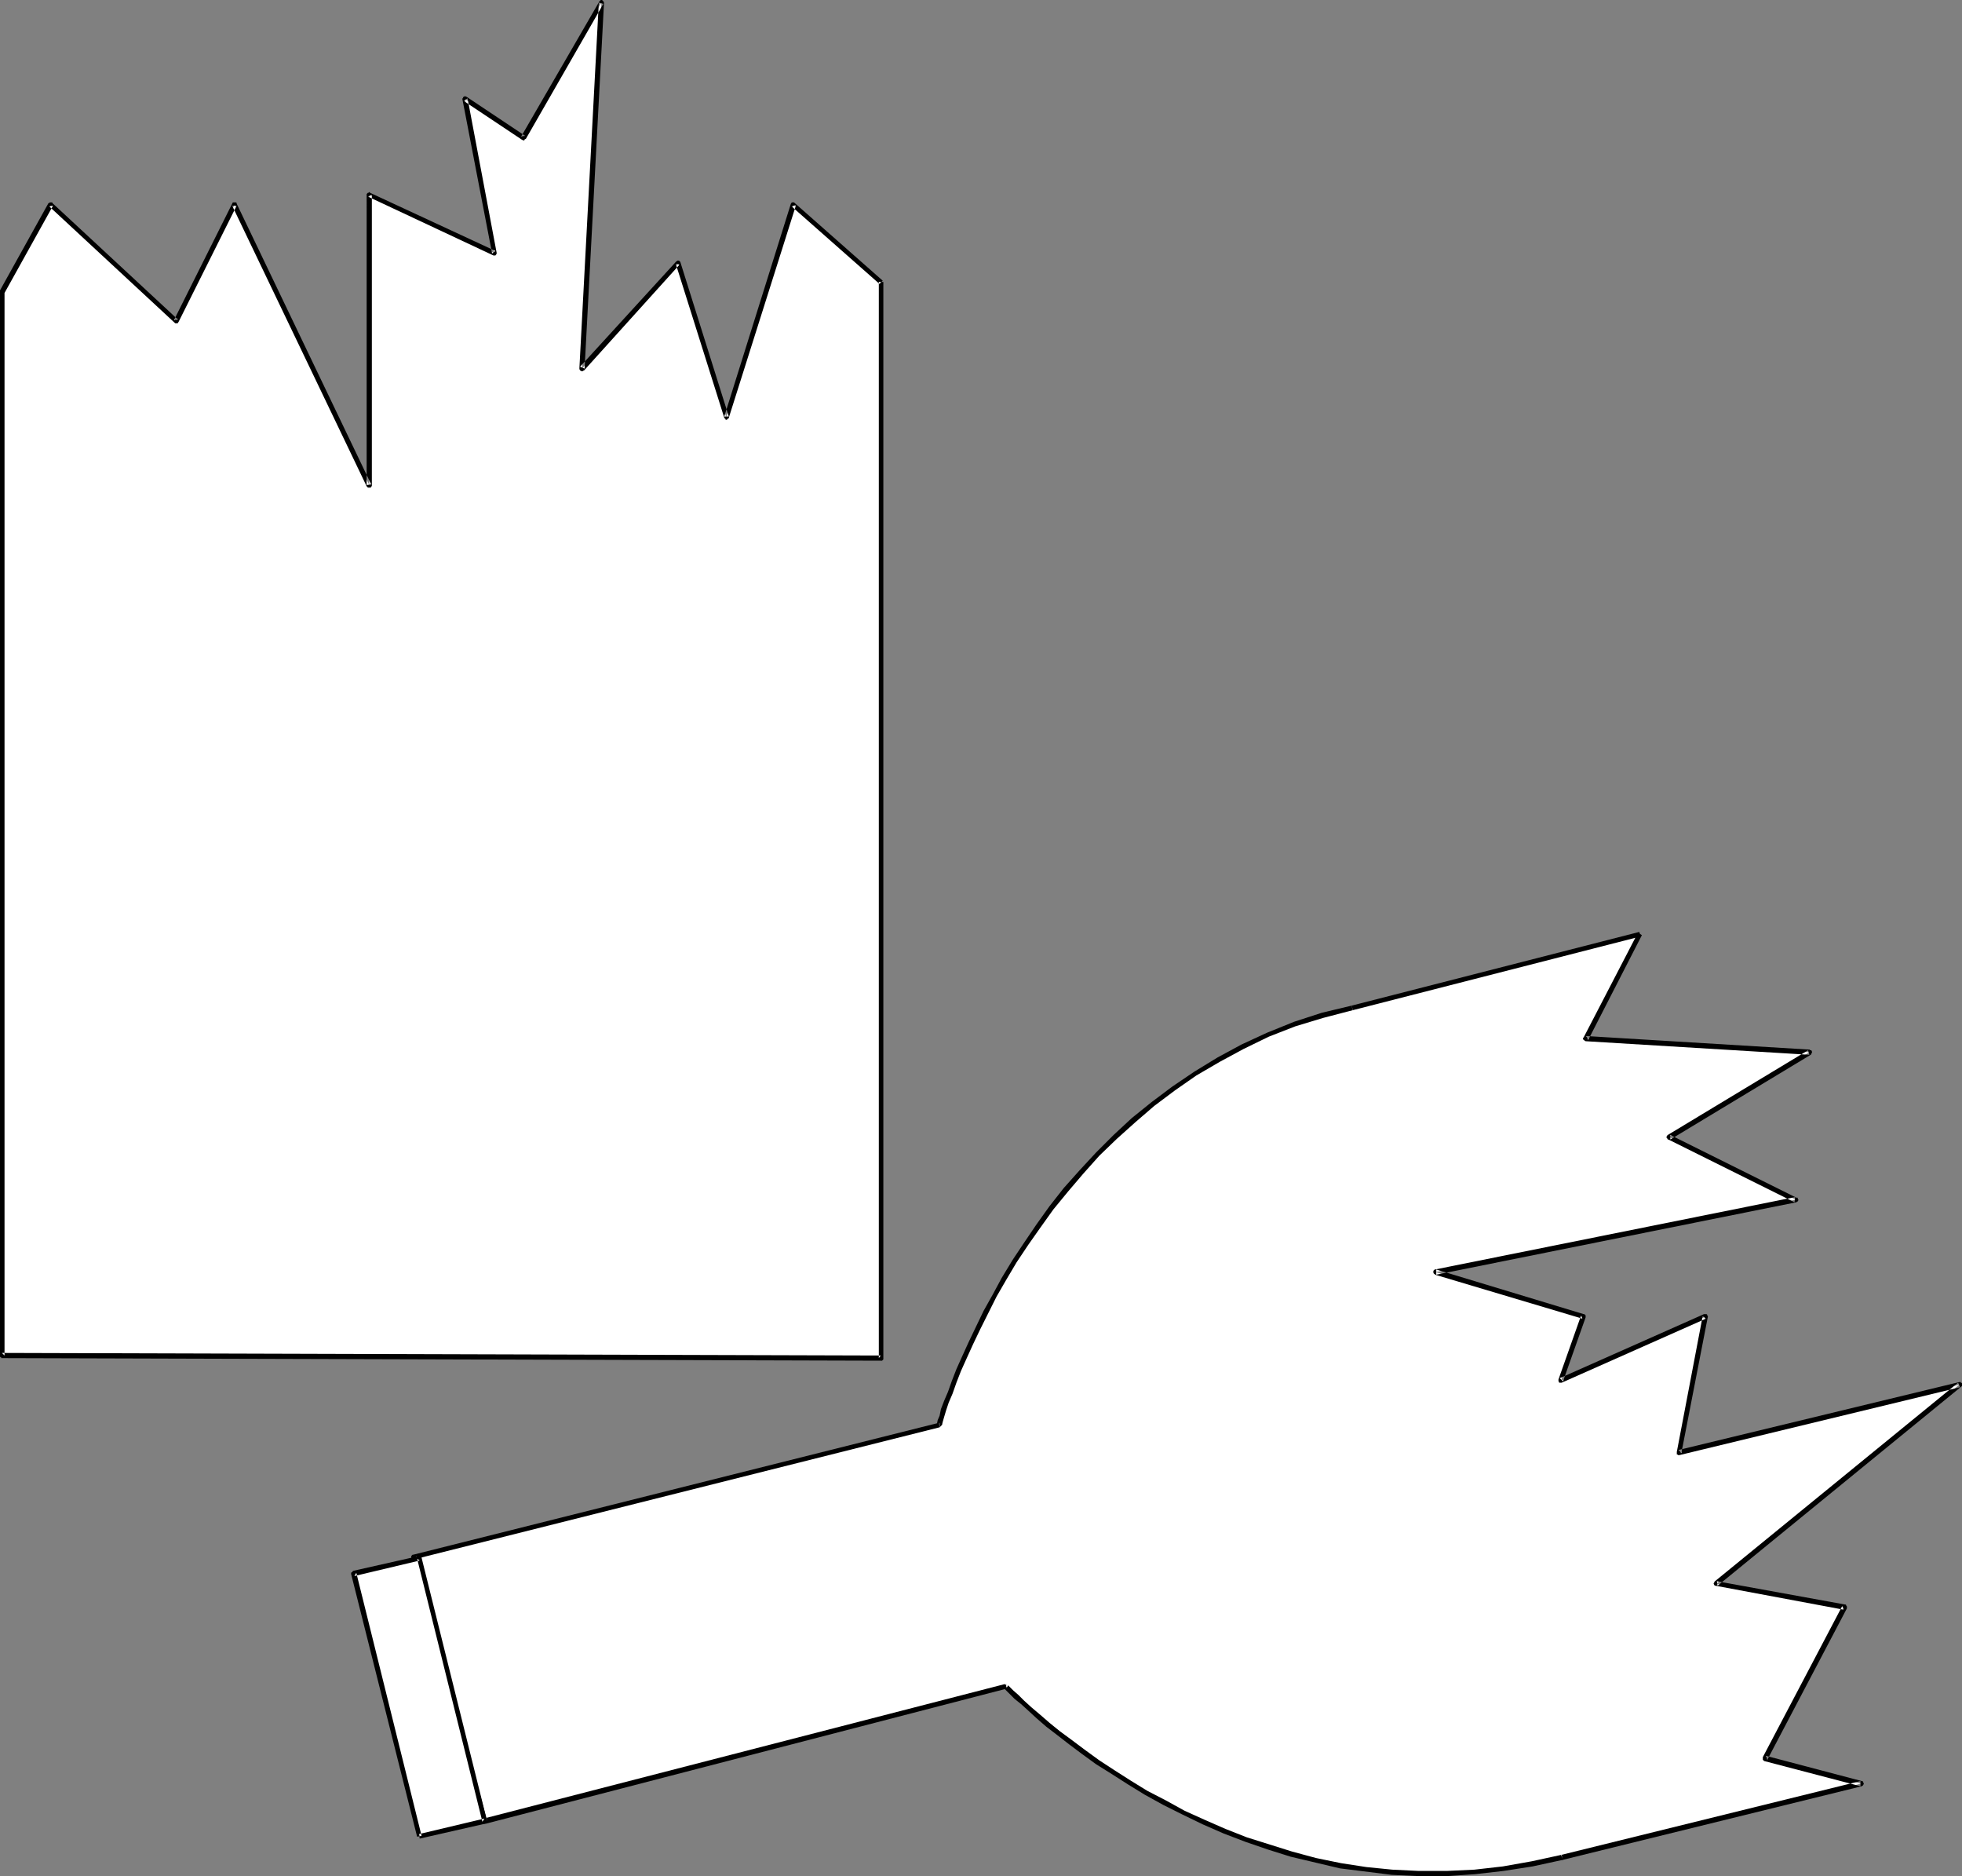
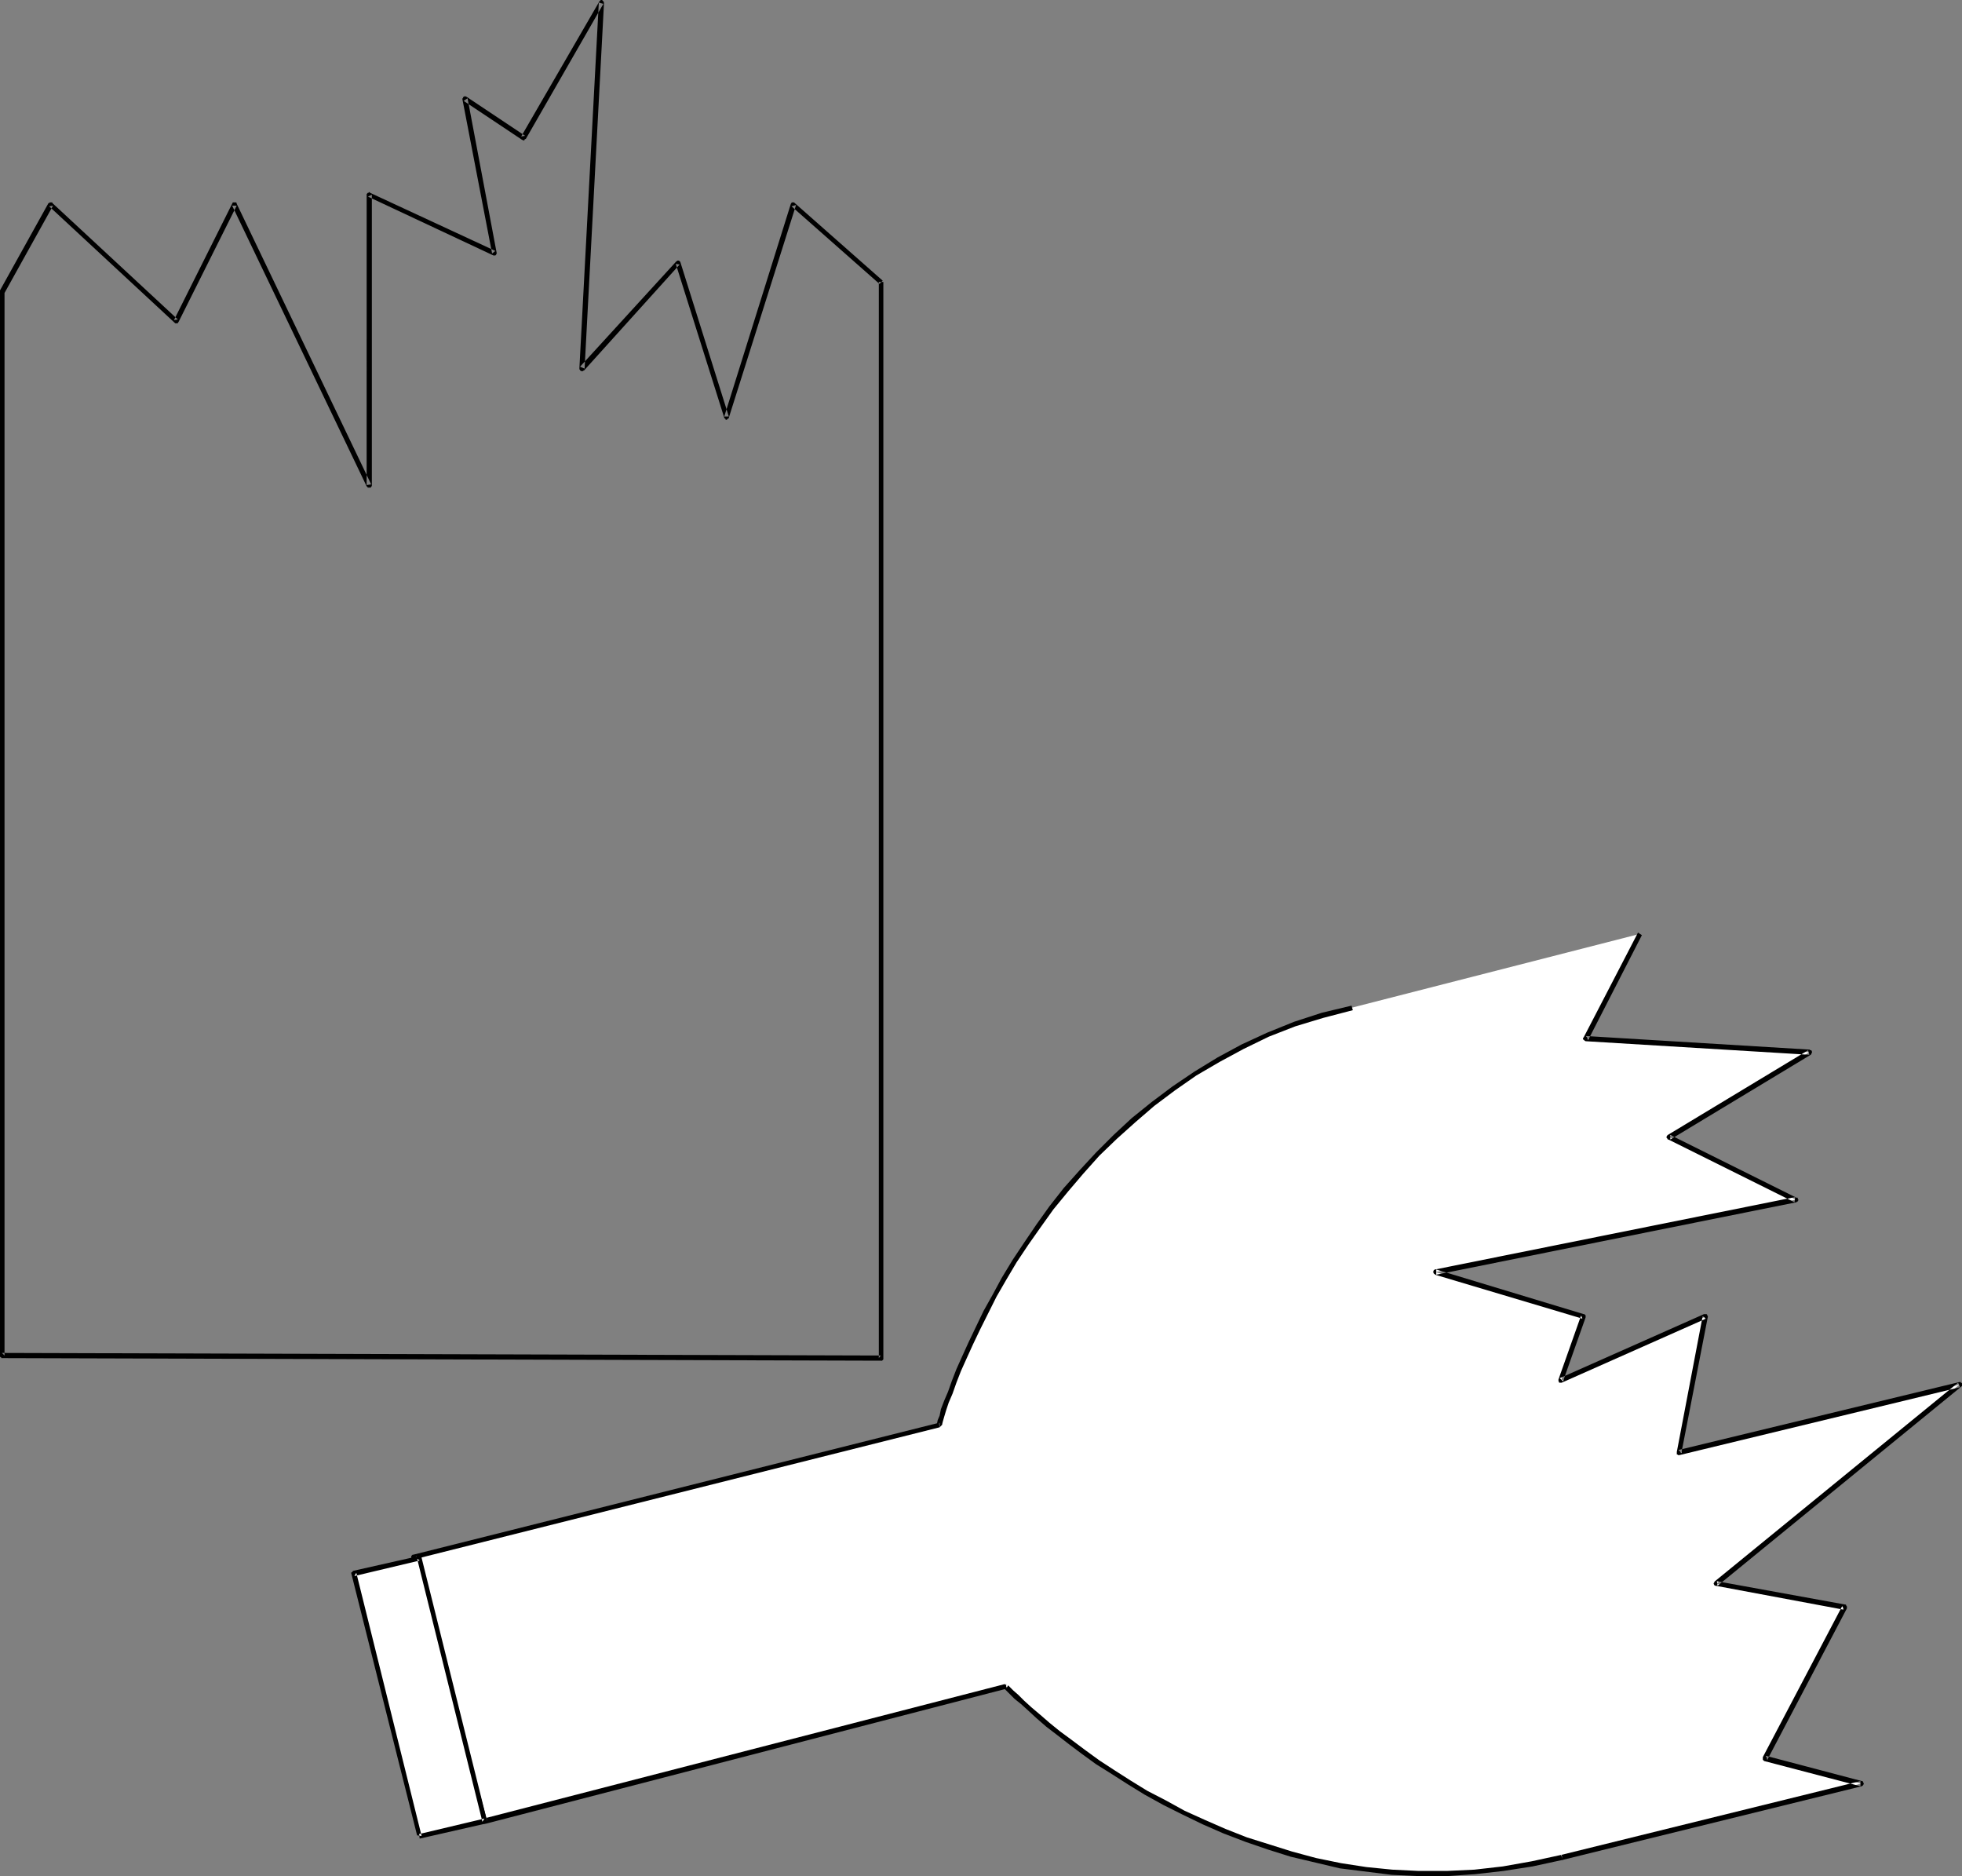
<svg xmlns="http://www.w3.org/2000/svg" xmlns:ns1="http://sodipodi.sourceforge.net/DTD/sodipodi-0.dtd" xmlns:ns2="http://www.inkscape.org/namespaces/inkscape" version="1.0" width="129.724mm" height="124.024mm" id="svg10" ns1:docname="Recycling - Glass 3.wmf">
  <rect width="100%" height="100%" fill="#808080" stroke="none" />
  <ns1:namedview id="namedview10" pagecolor="#ffffff" bordercolor="#000000" borderopacity="0.25" ns2:showpageshadow="2" ns2:pageopacity="0.0" ns2:pagecheckerboard="0" ns2:deskcolor="#d1d1d1" ns2:document-units="mm" />
  <defs id="defs1">
    <pattern id="WMFhbasepattern" patternUnits="userSpaceOnUse" width="6" height="6" x="0" y="0" />
  </defs>
-   <path style="fill:#ffffff;fill-opacity:1;fill-rule:evenodd;stroke:none" d="M 220.099,70.45 198.283,51.06 181.477,104.221 169.518,65.764 145.44,92.102 150.288,0.646 130.896,34.417 116.19,24.722 123.462,63.179 92.273,48.637 V 121.187 L 58.661,51.06 43.955,80.145 12.766,51.06 0.485,72.874 V 338.678 L 220.099,339.324 Z" id="path1" />
  <path style="fill:#000000;fill-opacity:1;fill-rule:evenodd;stroke:none" d="M 220.584,70.127 198.606,50.737 198.445,50.575 h -0.162 -0.162 v 0 h -0.323 v 0.162 l -0.162,0.162 v 0 L 180.992,104.059 h 1.131 L 170.003,65.441 v 0 l -0.162,-0.162 -0.162,-0.162 h -0.162 -0.323 v 0.162 h -0.162 l -24.078,26.338 1.131,0.485 4.848,-91.294 V 0.646 l -0.162,-0.323 v 0 L 150.611,0.162 150.449,0 h -0.323 l -0.162,0.162 -0.162,0.162 v 0 0 l -19.554,33.771 0.97,-0.162 -14.544,-9.695 -0.323,-0.162 v 0 h -0.162 -0.162 l -0.162,0.162 h -0.162 v 0.323 h -0.162 v 0.162 l 7.434,38.618 0.808,-0.646 -31.35,-14.542 v -0.162 h -0.162 l -0.162,0.162 h -0.162 l -0.162,0.162 -0.162,0.162 V 121.187 L 92.758,121.026 59.146,50.899 V 50.737 L 58.984,50.575 h -0.162 -0.162 -0.162 -0.162 -0.162 L 58.014,50.899 43.47,79.984 44.44,79.822 13.09,50.737 V 50.575 h -0.162 -0.323 -0.162 l -0.162,0.162 h -0.162 L 0,72.551 v 0.323 265.966 0.162 l 0.323,0.162 v 0.162 H 0.485 L 220.099,339.971 h 0.323 v 0 l 0.323,-0.323 V 339.486 70.45 h -1.131 V 339.324 l 0.485,-0.646 -219.614,-0.646 0.646,0.646 V 72.874 73.197 l 12.12,-21.814 -0.97,0.162 31.35,29.085 0.162,0.162 h 0.162 0.162 v 0 h 0.323 V 80.63 l 0.162,-0.162 14.544,-29.085 h -1.131 l 33.613,70.127 v 0 l 0.162,0.162 0.162,0.162 h 0.162 0.162 0.162 0.162 l 0.162,-0.162 v -0.162 h 0.162 V 121.187 48.637 l -0.97,0.485 31.35,14.704 v 0 h 0.162 0.162 0.162 l 0.162,-0.162 v 0 l 0.162,-0.323 v 0 -0.162 l -7.272,-38.618 -0.97,0.646 14.544,9.695 h 0.162 v 0.162 h 0.323 0.162 v -0.162 l 0.162,-0.162 h 0.162 L 150.773,0.969 149.641,0.646 144.793,91.941 v 0.162 0.162 l 0.162,0.162 v 0.162 h 0.162 l 0.162,0.162 h 0.162 0.162 l 0.162,-0.162 h 0.162 l 23.917,-26.5 -0.97,-0.162 12.12,38.457 v 0.162 h 0.162 l 0.162,0.162 v 0.162 h 0.162 0.162 l 0.162,-0.162 0.162,-0.162 h 0.162 v -0.162 l 16.806,-53.161 -1.131,0.323 21.978,19.39 z" id="path2" />
  <path style="fill:#ffffff;fill-opacity:1;fill-rule:evenodd;stroke:none" d="m 409.817,233.326 -13.574,26.176 55.914,3.393 -35.067,21.167 31.674,15.674 -90.011,18.097 36.845,11.149 -5.494,15.997 36.037,-15.997 -6.626,33.932 70.134,-16.966 -60.762,49.768 31.997,5.817 -19.715,37.81 23.917,6.302 -74.659,18.42 -7.272,1.777 -7.434,0.97 -14.221,1.293 -13.413,-0.162 -12.928,-1.777 -12.12,-2.747 -11.474,-3.878 -10.504,-4.201 -10.019,-4.847 -8.726,-5.171 -7.595,-5.332 -12.605,-9.372 -7.918,-6.786 -2.747,-2.424 -130.249,33.609 -17.776,-65.926 131.381,-33.125 0.97,-3.716 3.878,-10.18 6.949,-14.219 4.525,-8.402 5.494,-8.564 6.302,-9.049 7.272,-9.049 8.565,-8.725 9.373,-8.241 10.827,-7.594 11.797,-6.625 12.928,-5.655 6.949,-2.424 7.272,-1.777 z" id="path3" />
  <path style="fill:#000000;fill-opacity:1;fill-rule:evenodd;stroke:none" d="m 409.332,233.003 -13.574,26.176 -0.162,0.162 v 0.323 l 0.162,0.162 h 0.162 v 0.162 l 0.323,0.162 v 0 l 55.914,3.393 -0.323,-1.131 -35.067,21.167 -0.162,0.162 -0.162,0.323 v 0.162 l 0.162,0.162 0.162,0.323 h 0.162 l 31.512,15.674 0.162,-1.293 -90.011,18.097 v 0 l -0.323,0.162 v 0 0.323 h -0.162 v 0.162 l 0.162,0.162 v 0.162 l 0.162,0.162 h 0.162 v 0.162 l 36.845,10.988 -0.323,-0.808 -5.656,15.997 v 0.162 0.162 0.162 l 0.162,0.162 v 0.162 h 0.323 v 0 h 0.162 0.162 l 36.037,-15.997 -0.808,-0.646 -6.464,33.932 v 0.323 0 0.323 h 0.162 l 0.162,0.162 h 0.162 0.162 l 70.134,-16.966 -0.485,-1.131 -60.762,49.606 -0.162,0.162 v 0.162 l -0.162,0.162 v 0.162 l 0.162,0.323 0.162,0.162 h 0.162 l 31.997,5.979 -0.323,-0.97 -19.877,37.81 v 0.162 0.323 0.162 l 0.162,0.162 0.162,0.162 v 0 l 24.078,6.302 v -1.293 l -74.659,18.42 0.162,1.293 74.821,-18.42 v 0 l 0.162,-0.162 h 0.162 v -0.162 l 0.162,-0.162 v -0.162 -0.162 l -0.162,-0.162 v -0.162 l -0.162,-0.162 h -0.162 l -23.917,-6.302 0.323,0.97 19.877,-37.81 v -0.162 0 -0.323 0 l -0.162,-0.162 v -0.162 l -0.162,-0.162 h -0.162 l -31.997,-5.817 0.162,1.131 60.923,-49.768 v 0 l 0.162,-0.162 v -0.162 -0.162 -0.162 -0.162 l -0.162,-0.162 h -0.162 v -0.162 h -0.323 v 0 l -70.134,16.966 0.646,0.808 6.626,-34.094 v 0 -0.162 l -0.162,-0.162 v -0.162 l -0.162,-0.162 h -0.162 -0.162 -0.162 -0.162 l -36.037,15.997 0.808,0.808 5.656,-15.997 v 0 -0.162 -0.162 -0.162 l -0.162,-0.162 -0.162,-0.162 h -0.162 l -36.845,-11.149 v 1.293 l 90.011,-18.097 v 0 l 0.162,-0.162 h 0.162 v -0.162 l 0.162,-0.162 v -0.162 l -0.162,-0.162 v -0.162 -0.162 h -0.323 l -31.512,-15.674 v 1.131 l 35.067,-21.167 0.162,-0.162 v -0.162 l 0.162,-0.162 v 0 -0.323 0 l -0.162,-0.323 v 0 h -0.323 v -0.162 l -55.914,-3.393 0.485,0.97 13.413,-26.176 z" id="path4" />
  <path style="fill:#000000;fill-opacity:1;fill-rule:evenodd;stroke:none" d="m 390.102,463.42 h 0.162 l -7.434,1.616 -7.272,1.293 -7.11,0.808 -6.949,0.323 H 354.55 l -6.626,-0.323 -6.464,-0.646 -6.302,-0.97 -6.302,-1.293 -5.979,-1.616 -5.656,-1.777 -5.656,-1.777 -5.333,-2.101 -5.171,-2.262 -5.01,-2.262 -4.686,-2.585 -4.686,-2.424 -4.202,-2.585 -4.04,-2.585 -3.717,-2.424 -3.555,-2.585 -3.232,-2.424 -3.07,-2.262 -2.586,-2.101 -2.424,-2.101 -2.101,-1.777 -1.778,-1.616 -1.454,-1.454 -1.293,-1.131 -1.293,-1.293 -0.485,0.808 v -1.131 l -0.646,0.808 0.162,0.323 1.454,1.454 1.131,1.131 1.616,1.293 1.778,1.616 2.101,1.939 2.424,2.101 2.747,2.101 2.909,2.262 3.232,2.424 3.555,2.585 3.878,2.424 4.04,2.585 4.202,2.585 4.686,2.585 4.848,2.424 5.01,2.424 5.171,2.262 5.494,2.101 5.656,1.939 5.656,1.777 6.141,1.454 6.141,1.454 6.464,0.808 6.464,0.808 6.787,0.323 h 6.949 l 7.11,-0.485 7.11,-0.808 7.272,-1.131 7.434,-1.616 h 0.162 z" id="path5" />
  <path style="fill:#000000;fill-opacity:1;fill-rule:evenodd;stroke:none" d="m 251.126,420.762 -130.249,33.609 0.808,0.485 -17.614,-66.087 -0.485,0.808 131.219,-32.963 -0.162,-1.131 -131.381,32.963 v 0 h -0.162 l -0.162,0.162 -0.162,0.162 v 0 0.323 0.162 l 17.776,65.926 v 0.162 l 0.162,0.162 h 0.162 v 0.162 h 0.323 0.162 l 130.249,-33.771 z" id="path6" />
  <path style="fill:#000000;fill-opacity:1;fill-rule:evenodd;stroke:none" d="m 234.805,356.614 0.646,-0.646 v -0.162 l 0.162,-0.646 0.323,-1.131 0.485,-1.616 0.646,-1.939 0.97,-2.262 0.97,-2.747 1.131,-2.909 1.454,-3.232 1.616,-3.555 1.778,-3.716 1.939,-3.878 2.101,-4.201 2.424,-4.201 2.586,-4.363 2.909,-4.363 3.07,-4.363 3.232,-4.524 3.717,-4.524 3.717,-4.363 4.04,-4.524 4.363,-4.201 4.686,-4.201 4.686,-4.04 5.171,-3.878 5.333,-3.716 5.818,-3.393 5.979,-3.232 6.302,-3.07 6.626,-2.585 6.949,-2.101 7.434,-1.939 -0.323,-1.131 -7.434,1.777 -6.949,2.262 -6.787,2.747 -6.302,2.908 -5.979,3.232 -5.818,3.555 -5.494,3.716 -5.171,3.878 -5.01,4.04 -4.525,4.201 -4.363,4.363 -4.04,4.363 -4.04,4.524 -3.555,4.524 -3.232,4.524 -3.07,4.524 -2.909,4.363 -2.747,4.524 -2.262,4.201 -2.262,4.04 -1.939,4.04 -1.778,3.716 -1.616,3.555 -1.454,3.232 -1.131,2.909 -0.97,2.747 -0.97,2.262 -0.808,2.101 -0.323,1.616 -0.485,1.131 -0.162,0.808 v 0.323 l 0.646,-0.485 z" id="path7" />
-   <path style="fill:#000000;fill-opacity:1;fill-rule:evenodd;stroke:none" d="m 338.067,252.393 71.912,-18.42 -0.323,-1.131 -71.912,18.42 z" id="path8" />
  <path style="fill:#ffffff;fill-opacity:1;fill-rule:evenodd;stroke:none" d="M 104.878,458.734 88.395,393.132 l 16.483,-3.716 16.322,65.603 z" id="path9" />
-   <path style="fill:#000000;fill-opacity:1;fill-rule:evenodd;stroke:none" d="m 105.363,458.734 -16.322,-65.764 -0.485,0.808 16.322,-3.878 -0.646,-0.485 16.322,65.764 0.485,-0.808 -16.322,3.878 0.162,1.131 16.322,-3.716 0.162,-0.162 h 0.162 l 0.162,-0.162 v -0.162 -0.162 -0.162 l -16.322,-65.603 v -0.162 l -0.162,-0.162 -0.162,-0.162 v 0 h -0.162 -0.162 l -16.483,3.716 -0.162,0.162 v 0.162 h -0.162 l -0.162,0.162 v 0.162 0.162 l 16.483,65.603 z" id="path10" />
+   <path style="fill:#000000;fill-opacity:1;fill-rule:evenodd;stroke:none" d="m 105.363,458.734 -16.322,-65.764 -0.485,0.808 16.322,-3.878 -0.646,-0.485 16.322,65.764 0.485,-0.808 -16.322,3.878 0.162,1.131 16.322,-3.716 0.162,-0.162 h 0.162 l 0.162,-0.162 v -0.162 -0.162 -0.162 l -16.322,-65.603 v -0.162 l -0.162,-0.162 -0.162,-0.162 v 0 h -0.162 -0.162 l -16.483,3.716 -0.162,0.162 v 0.162 h -0.162 l -0.162,0.162 l 16.483,65.603 z" id="path10" />
</svg>